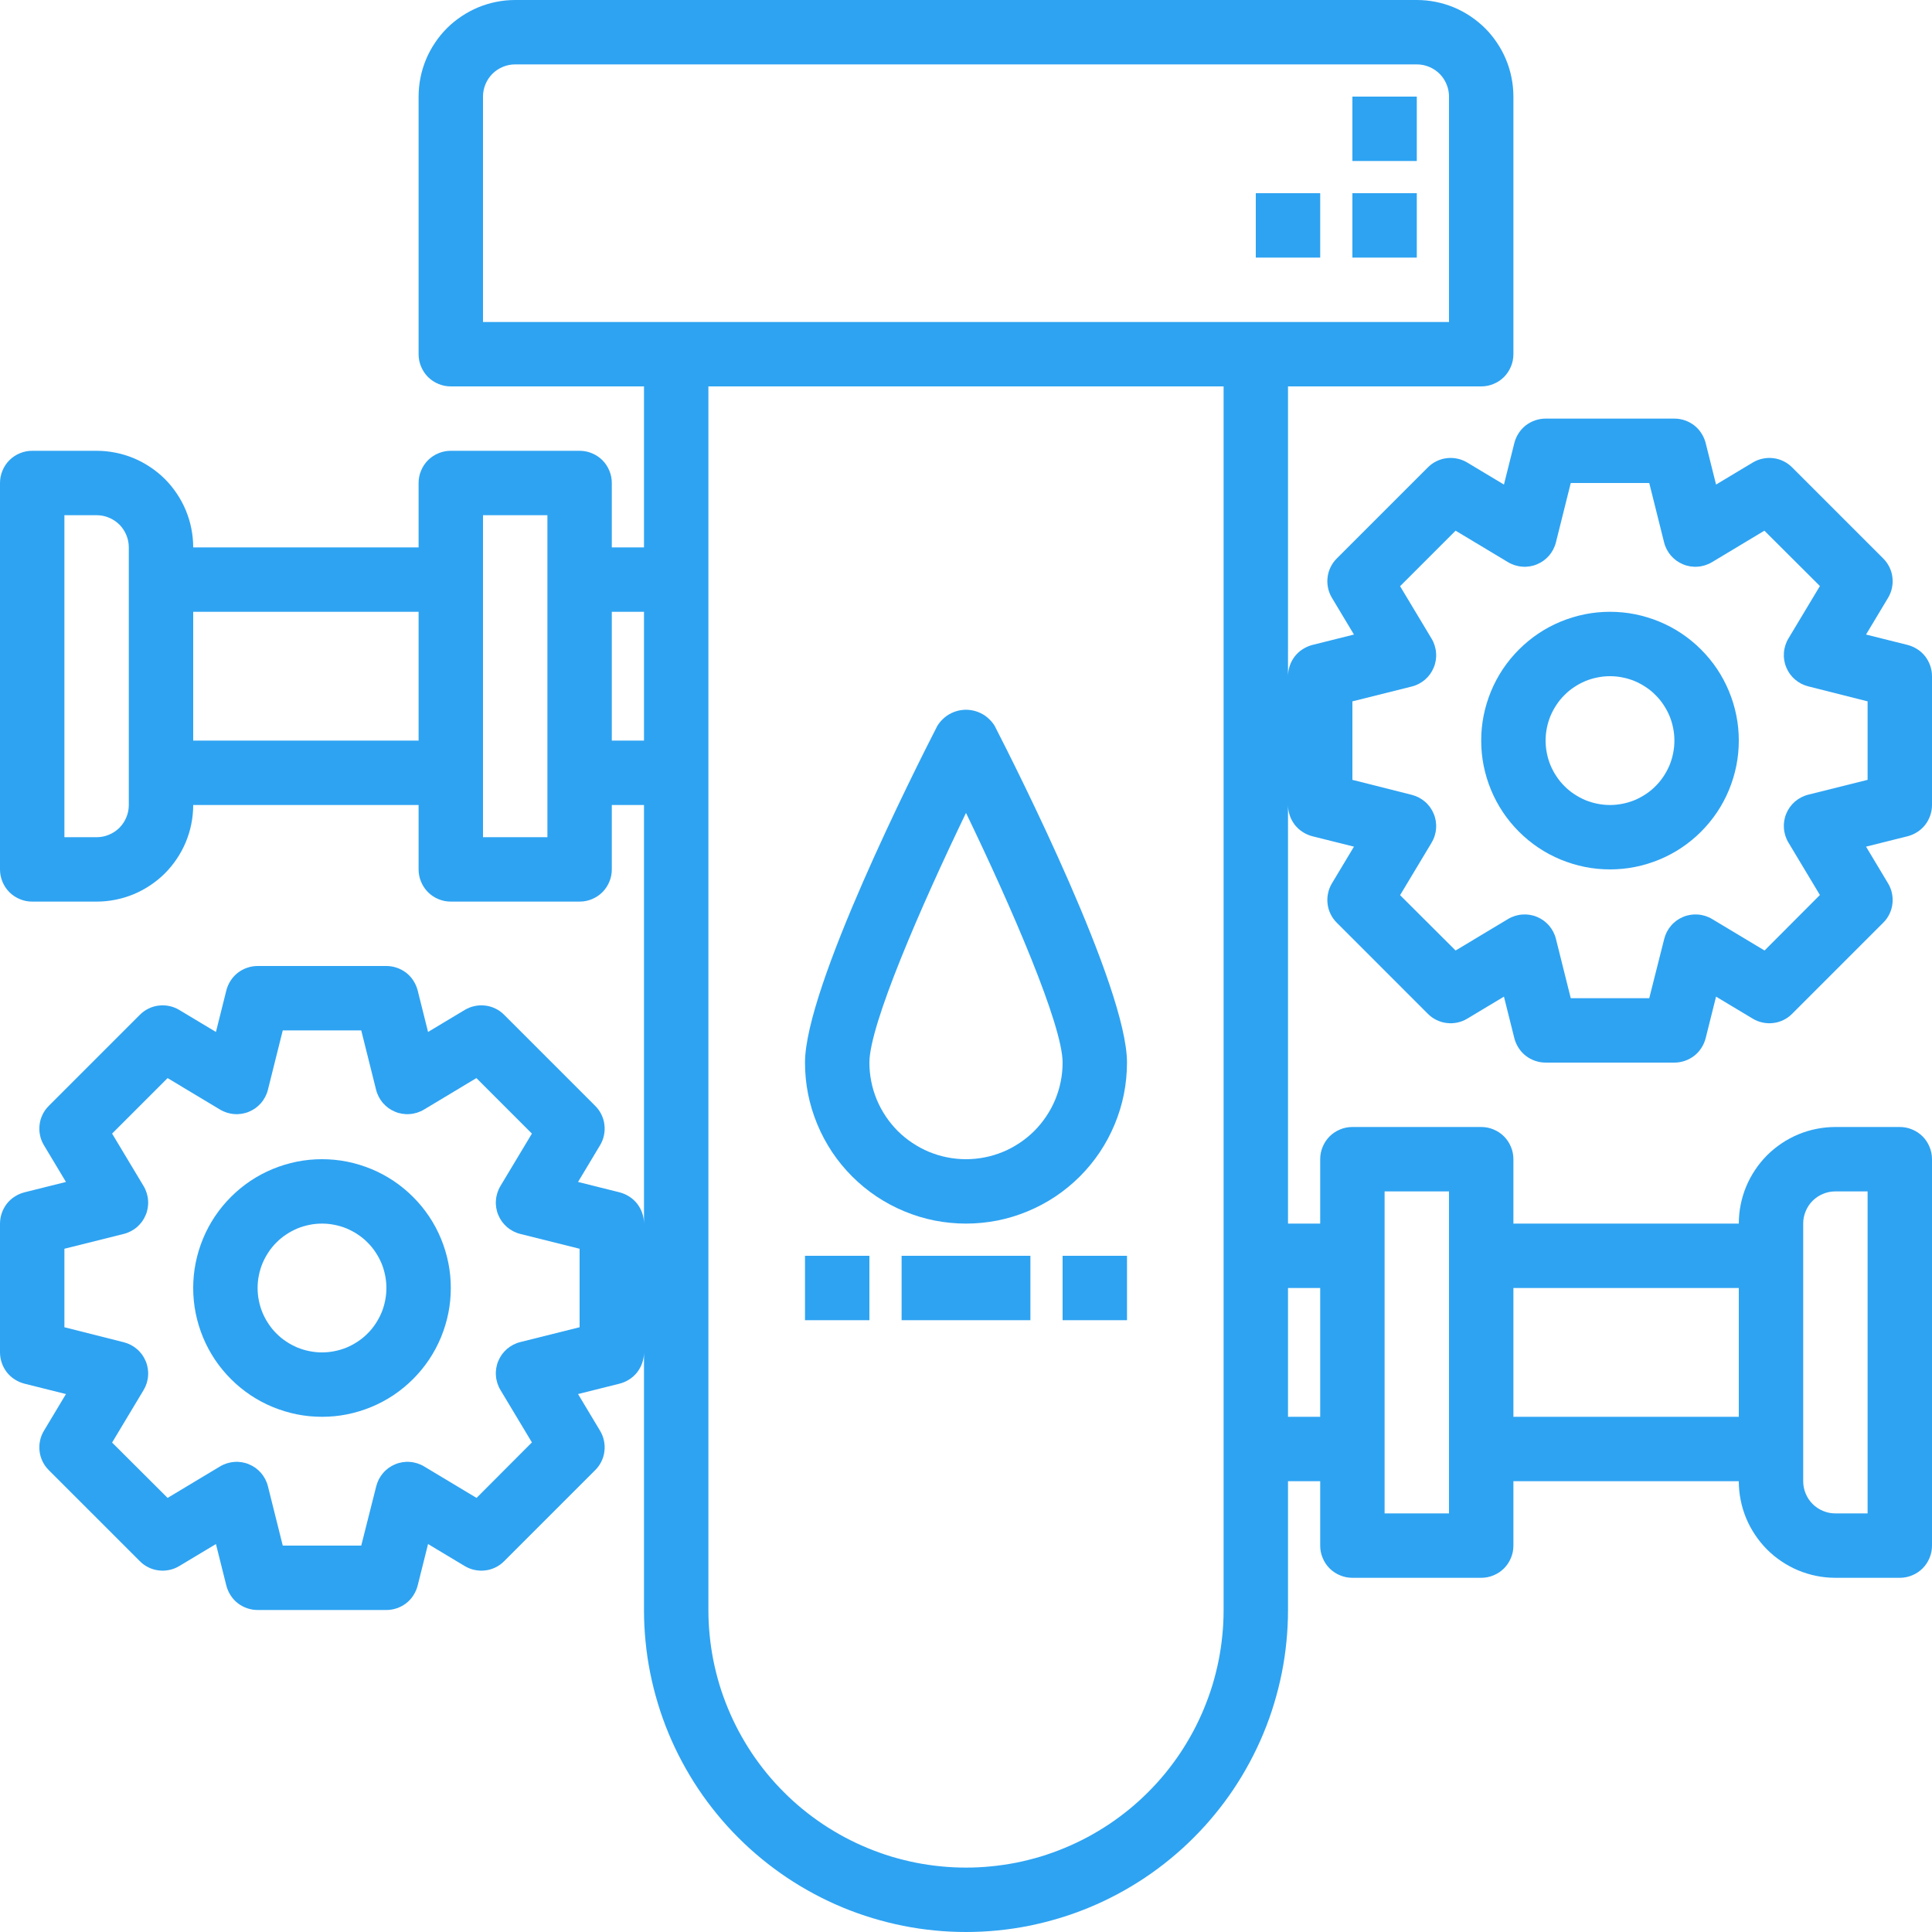
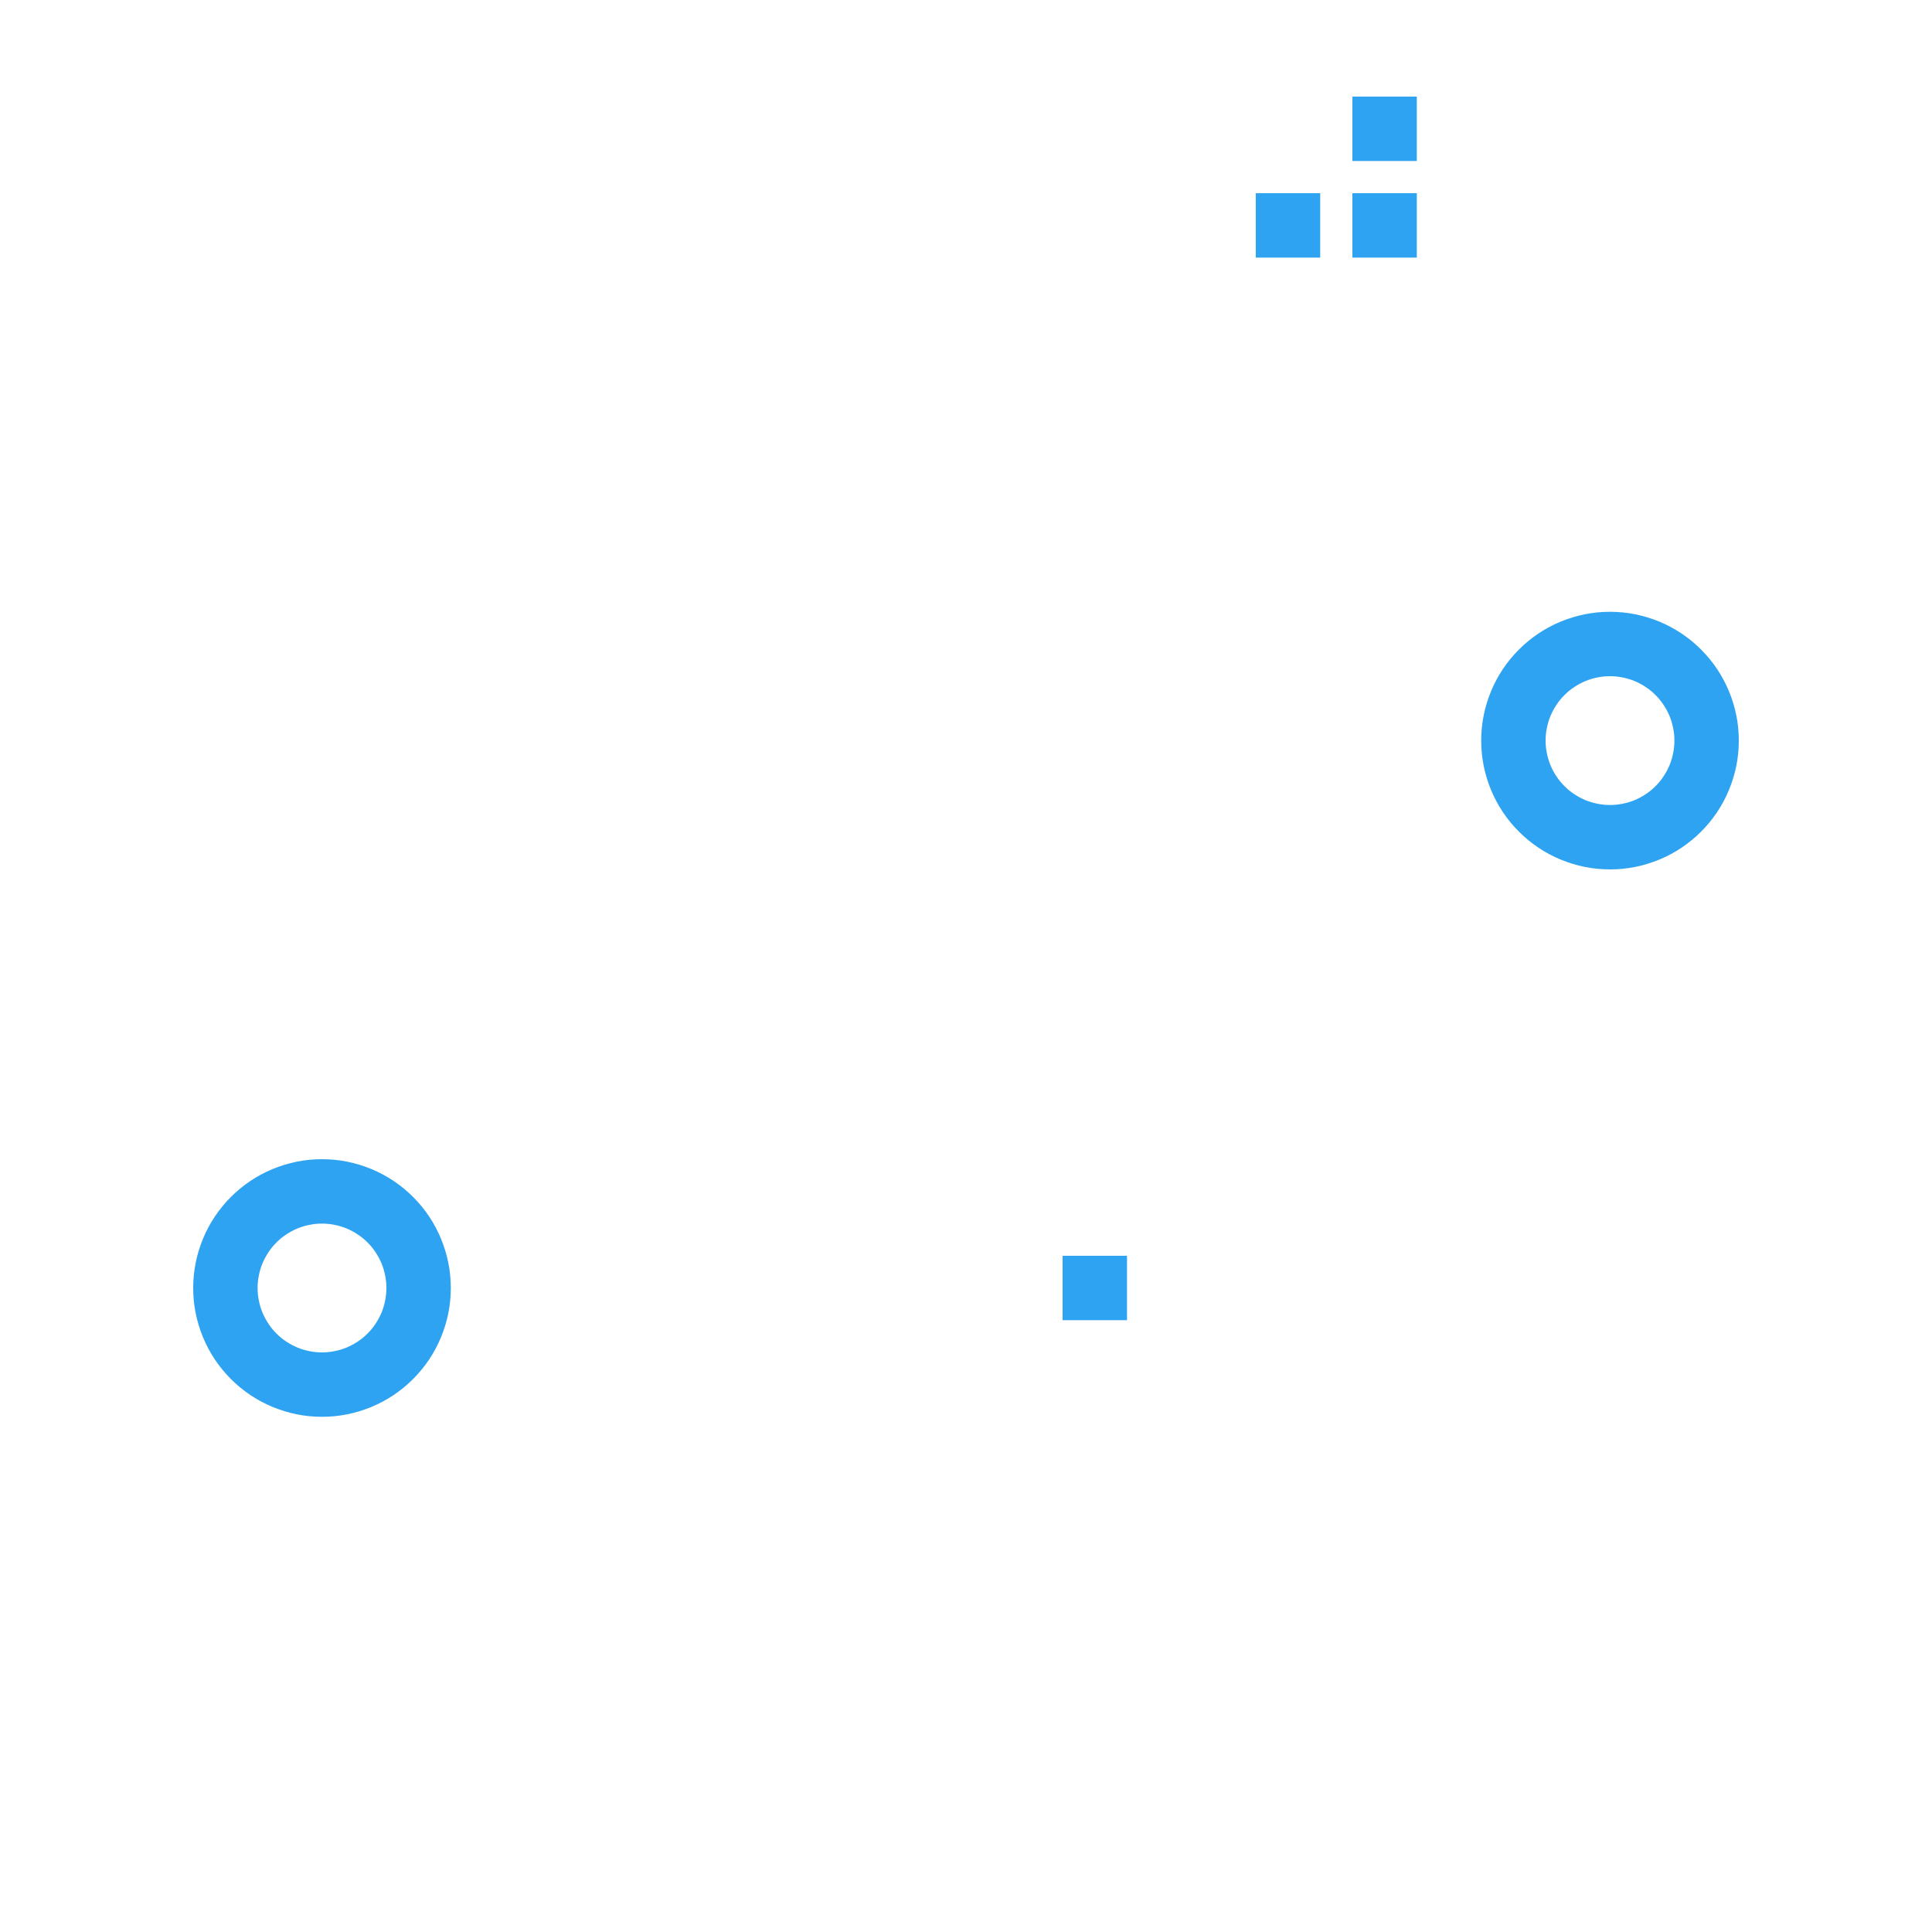
<svg xmlns="http://www.w3.org/2000/svg" width="200" zoomAndPan="magnify" viewBox="0 0 150 150" height="200" preserveAspectRatio="xMidYMid meet" version="1.0">
  <path fill="#2ea3f2" d="M 125 47.5 C 124.344 47.5 123.691 47.562 123.051 47.691 C 122.406 47.82 121.781 48.012 121.172 48.262 C 120.566 48.512 119.988 48.82 119.445 49.184 C 118.898 49.551 118.395 49.965 117.93 50.43 C 117.465 50.895 117.051 51.398 116.684 51.945 C 116.32 52.492 116.012 53.066 115.762 53.672 C 115.512 54.281 115.32 54.906 115.191 55.551 C 115.062 56.191 115 56.844 115 57.5 C 115 58.156 115.062 58.809 115.191 59.449 C 115.32 60.094 115.512 60.719 115.762 61.328 C 116.012 61.934 116.32 62.508 116.684 63.055 C 117.051 63.602 117.465 64.105 117.93 64.57 C 118.395 65.035 118.898 65.449 119.445 65.816 C 119.988 66.18 120.566 66.488 121.172 66.738 C 121.781 66.988 122.406 67.18 123.051 67.309 C 123.691 67.438 124.344 67.5 125 67.5 C 125.656 67.5 126.309 67.438 126.949 67.309 C 127.594 67.18 128.219 66.988 128.828 66.738 C 129.434 66.488 130.008 66.18 130.555 65.816 C 131.102 65.449 131.605 65.035 132.07 64.57 C 132.535 64.105 132.949 63.602 133.316 63.055 C 133.68 62.508 133.988 61.934 134.238 61.328 C 134.488 60.719 134.68 60.094 134.809 59.449 C 134.938 58.809 135 58.156 135 57.5 C 135 56.844 134.938 56.191 134.809 55.551 C 134.68 54.906 134.488 54.281 134.238 53.672 C 133.988 53.066 133.68 52.492 133.316 51.945 C 132.949 51.398 132.535 50.895 132.07 50.43 C 131.605 49.965 131.102 49.551 130.555 49.184 C 130.008 48.82 129.434 48.512 128.828 48.262 C 128.219 48.012 127.594 47.82 126.949 47.691 C 126.309 47.562 125.656 47.5 125 47.5 Z M 125 62.5 C 124.672 62.5 124.348 62.469 124.023 62.402 C 123.703 62.34 123.391 62.246 123.086 62.121 C 122.785 61.992 122.496 61.84 122.223 61.656 C 121.949 61.477 121.695 61.27 121.465 61.035 C 121.23 60.805 121.023 60.551 120.844 60.277 C 120.66 60.004 120.508 59.715 120.379 59.414 C 120.254 59.109 120.16 58.797 120.098 58.477 C 120.031 58.152 120 57.828 120 57.5 C 120 57.172 120.031 56.848 120.098 56.523 C 120.16 56.203 120.254 55.891 120.379 55.586 C 120.508 55.285 120.66 54.996 120.844 54.723 C 121.023 54.449 121.23 54.195 121.465 53.965 C 121.695 53.73 121.949 53.523 122.223 53.344 C 122.496 53.16 122.785 53.008 123.086 52.879 C 123.391 52.754 123.703 52.66 124.023 52.598 C 124.348 52.531 124.672 52.5 125 52.5 C 125.328 52.5 125.652 52.531 125.977 52.598 C 126.297 52.66 126.609 52.754 126.914 52.879 C 127.215 53.008 127.504 53.16 127.777 53.344 C 128.051 53.523 128.305 53.73 128.535 53.965 C 128.77 54.195 128.977 54.449 129.156 54.723 C 129.34 54.996 129.492 55.285 129.621 55.586 C 129.746 55.891 129.84 56.203 129.902 56.523 C 129.969 56.848 130 57.172 130 57.5 C 130 57.828 129.969 58.152 129.902 58.477 C 129.84 58.797 129.746 59.109 129.621 59.414 C 129.492 59.715 129.34 60.004 129.156 60.277 C 128.977 60.551 128.77 60.805 128.535 61.035 C 128.305 61.27 128.051 61.477 127.777 61.656 C 127.504 61.84 127.215 61.992 126.914 62.121 C 126.609 62.246 126.297 62.34 125.977 62.402 C 125.652 62.469 125.328 62.5 125 62.5 Z M 125 62.5 " fill-opacity="1" fill-rule="nonzero" />
-   <path fill="#2ea3f2" d="M 150 62.5 L 150 52.5 C 150 52.223 149.953 51.949 149.863 51.688 C 149.773 51.422 149.641 51.184 149.473 50.961 C 149.301 50.742 149.098 50.555 148.863 50.406 C 148.629 50.254 148.379 50.145 148.109 50.074 L 144.879 49.266 L 146.59 46.414 C 146.734 46.172 146.836 45.918 146.891 45.645 C 146.949 45.371 146.961 45.098 146.926 44.82 C 146.895 44.543 146.816 44.281 146.691 44.027 C 146.57 43.777 146.41 43.555 146.211 43.359 L 139.141 36.289 C 138.945 36.09 138.723 35.93 138.473 35.809 C 138.219 35.684 137.957 35.605 137.68 35.574 C 137.402 35.539 137.129 35.551 136.855 35.609 C 136.582 35.664 136.328 35.766 136.086 35.91 L 133.234 37.621 L 132.426 34.391 C 132.355 34.121 132.246 33.871 132.094 33.637 C 131.945 33.402 131.758 33.199 131.539 33.027 C 131.316 32.859 131.078 32.727 130.812 32.637 C 130.551 32.547 130.277 32.5 130 32.5 L 120 32.5 C 119.723 32.5 119.449 32.547 119.188 32.637 C 118.922 32.727 118.68 32.859 118.461 33.027 C 118.242 33.199 118.055 33.402 117.906 33.637 C 117.754 33.871 117.645 34.121 117.574 34.391 L 116.766 37.621 L 113.914 35.91 C 113.672 35.766 113.418 35.664 113.145 35.609 C 112.871 35.551 112.598 35.539 112.32 35.574 C 112.043 35.605 111.781 35.684 111.527 35.809 C 111.277 35.93 111.055 36.09 110.859 36.289 L 103.789 43.359 C 103.59 43.555 103.43 43.777 103.309 44.027 C 103.184 44.281 103.105 44.543 103.074 44.82 C 103.039 45.098 103.051 45.371 103.109 45.645 C 103.164 45.918 103.266 46.172 103.41 46.414 L 105.121 49.266 L 101.891 50.074 C 101.621 50.145 101.371 50.254 101.137 50.406 C 100.902 50.555 100.699 50.742 100.527 50.961 C 100.359 51.184 100.227 51.422 100.137 51.688 C 100.047 51.949 100 52.223 100 52.5 L 100 30 L 115 30 C 115.332 30 115.652 29.938 115.957 29.809 C 116.262 29.684 116.535 29.504 116.77 29.27 C 117.004 29.035 117.184 28.762 117.309 28.457 C 117.438 28.152 117.5 27.832 117.5 27.5 L 117.5 7.5 C 117.5 7.008 117.453 6.52 117.355 6.035 C 117.262 5.555 117.117 5.086 116.93 4.629 C 116.742 4.176 116.508 3.742 116.234 3.332 C 115.961 2.922 115.652 2.543 115.305 2.195 C 114.953 1.848 114.578 1.539 114.168 1.266 C 113.758 0.992 113.324 0.758 112.871 0.57 C 112.414 0.383 111.945 0.238 111.465 0.145 C 110.98 0.047 110.492 0 110 0 L 40 0 C 39.508 0 39.02 0.047 38.535 0.145 C 38.055 0.238 37.586 0.383 37.129 0.57 C 36.676 0.758 36.242 0.992 35.832 1.266 C 35.422 1.539 35.043 1.848 34.695 2.195 C 34.348 2.543 34.039 2.922 33.766 3.332 C 33.492 3.742 33.258 4.176 33.07 4.629 C 32.883 5.086 32.738 5.555 32.645 6.035 C 32.547 6.52 32.5 7.008 32.5 7.5 L 32.5 27.5 C 32.5 27.832 32.562 28.152 32.691 28.457 C 32.816 28.762 32.996 29.035 33.23 29.27 C 33.465 29.504 33.738 29.684 34.043 29.809 C 34.348 29.938 34.668 30 35 30 L 50 30 L 50 42.5 L 47.5 42.5 L 47.5 37.5 C 47.5 37.168 47.438 36.848 47.309 36.543 C 47.184 36.238 47.004 35.965 46.77 35.73 C 46.535 35.496 46.262 35.316 45.957 35.191 C 45.652 35.062 45.332 35 45 35 L 35 35 C 34.668 35 34.348 35.062 34.043 35.191 C 33.738 35.316 33.465 35.496 33.23 35.73 C 32.996 35.965 32.816 36.238 32.691 36.543 C 32.562 36.848 32.5 37.168 32.5 37.5 L 32.5 42.5 L 15 42.5 C 15 42.008 14.953 41.52 14.855 41.035 C 14.762 40.555 14.617 40.086 14.43 39.629 C 14.242 39.176 14.008 38.742 13.734 38.332 C 13.461 37.922 13.152 37.543 12.805 37.195 C 12.457 36.848 12.078 36.539 11.668 36.266 C 11.258 35.992 10.824 35.758 10.371 35.57 C 9.914 35.383 9.445 35.238 8.965 35.145 C 8.48 35.047 7.992 35 7.5 35 L 2.5 35 C 2.168 35 1.848 35.062 1.543 35.191 C 1.238 35.316 0.965 35.496 0.73 35.73 C 0.496 35.965 0.316 36.238 0.191 36.543 C 0.062 36.848 0 37.168 0 37.5 L 0 67.5 C 0 67.832 0.062 68.152 0.191 68.457 C 0.316 68.762 0.496 69.035 0.73 69.27 C 0.965 69.504 1.238 69.684 1.543 69.809 C 1.848 69.938 2.168 70 2.5 70 L 7.5 70 C 7.992 70 8.48 69.953 8.965 69.855 C 9.445 69.762 9.914 69.617 10.371 69.43 C 10.824 69.242 11.258 69.008 11.668 68.734 C 12.078 68.461 12.457 68.152 12.805 67.805 C 13.152 67.453 13.461 67.078 13.734 66.668 C 14.008 66.258 14.242 65.824 14.43 65.371 C 14.617 64.914 14.762 64.445 14.855 63.965 C 14.953 63.48 15 62.992 15 62.5 L 32.5 62.5 L 32.5 67.5 C 32.5 67.832 32.562 68.152 32.691 68.457 C 32.816 68.762 32.996 69.035 33.23 69.27 C 33.465 69.504 33.738 69.684 34.043 69.809 C 34.348 69.938 34.668 70 35 70 L 45 70 C 45.332 70 45.652 69.938 45.957 69.809 C 46.262 69.684 46.535 69.504 46.77 69.27 C 47.004 69.035 47.184 68.762 47.309 68.457 C 47.438 68.152 47.5 67.832 47.5 67.5 L 47.5 62.5 L 50 62.5 L 50 95 C 50 94.723 49.953 94.449 49.863 94.188 C 49.773 93.922 49.641 93.684 49.473 93.461 C 49.301 93.242 49.098 93.055 48.863 92.906 C 48.629 92.754 48.379 92.645 48.109 92.574 L 44.879 91.766 L 46.59 88.914 C 46.734 88.672 46.836 88.418 46.891 88.145 C 46.949 87.871 46.961 87.598 46.926 87.32 C 46.895 87.043 46.816 86.781 46.691 86.527 C 46.57 86.277 46.41 86.055 46.211 85.859 L 39.141 78.789 C 38.945 78.59 38.723 78.43 38.473 78.309 C 38.219 78.184 37.957 78.105 37.68 78.074 C 37.402 78.039 37.129 78.051 36.855 78.109 C 36.582 78.164 36.328 78.266 36.086 78.41 L 33.234 80.121 L 32.426 76.891 C 32.355 76.621 32.246 76.371 32.094 76.137 C 31.945 75.902 31.758 75.699 31.539 75.527 C 31.316 75.359 31.078 75.227 30.812 75.137 C 30.551 75.047 30.277 75 30 75 L 20 75 C 19.723 75 19.449 75.047 19.188 75.137 C 18.922 75.227 18.684 75.359 18.461 75.527 C 18.242 75.699 18.055 75.902 17.906 76.137 C 17.754 76.371 17.645 76.621 17.574 76.891 L 16.766 80.121 L 13.914 78.41 C 13.672 78.266 13.418 78.164 13.145 78.109 C 12.871 78.051 12.598 78.039 12.32 78.074 C 12.043 78.105 11.781 78.184 11.527 78.309 C 11.277 78.43 11.055 78.59 10.859 78.789 L 3.789 85.859 C 3.59 86.055 3.43 86.277 3.309 86.527 C 3.184 86.781 3.105 87.043 3.074 87.32 C 3.039 87.598 3.051 87.871 3.109 88.145 C 3.164 88.418 3.266 88.672 3.41 88.914 L 5.121 91.766 L 1.891 92.574 C 1.621 92.645 1.371 92.754 1.137 92.906 C 0.902 93.055 0.699 93.242 0.527 93.461 C 0.359 93.684 0.227 93.922 0.137 94.188 C 0.047 94.449 0 94.723 0 95 L 0 105 C 0 105.277 0.047 105.551 0.137 105.812 C 0.227 106.078 0.359 106.316 0.527 106.539 C 0.699 106.758 0.902 106.945 1.137 107.094 C 1.371 107.246 1.621 107.355 1.891 107.426 L 5.121 108.234 L 3.41 111.086 C 3.266 111.328 3.164 111.582 3.109 111.855 C 3.051 112.129 3.039 112.402 3.074 112.68 C 3.105 112.957 3.184 113.219 3.309 113.473 C 3.43 113.723 3.59 113.945 3.789 114.141 L 10.859 121.211 C 11.055 121.41 11.277 121.57 11.527 121.691 C 11.781 121.816 12.043 121.895 12.32 121.926 C 12.598 121.961 12.871 121.949 13.145 121.891 C 13.418 121.836 13.672 121.734 13.914 121.59 L 16.766 119.879 L 17.574 123.109 C 17.645 123.379 17.754 123.629 17.906 123.863 C 18.055 124.098 18.242 124.301 18.461 124.473 C 18.684 124.641 18.922 124.773 19.188 124.863 C 19.449 124.953 19.723 125 20 125 L 30 125 C 30.277 125 30.551 124.953 30.812 124.863 C 31.078 124.773 31.316 124.641 31.539 124.473 C 31.758 124.301 31.945 124.098 32.094 123.863 C 32.246 123.629 32.355 123.379 32.426 123.109 L 33.234 119.879 L 36.086 121.59 C 36.328 121.734 36.582 121.836 36.855 121.891 C 37.129 121.949 37.402 121.961 37.68 121.926 C 37.957 121.895 38.219 121.816 38.473 121.691 C 38.723 121.57 38.945 121.41 39.141 121.211 L 46.211 114.141 C 46.41 113.945 46.57 113.723 46.691 113.473 C 46.816 113.219 46.895 112.957 46.926 112.68 C 46.961 112.402 46.949 112.129 46.891 111.855 C 46.836 111.582 46.734 111.328 46.59 111.086 L 44.879 108.234 L 48.109 107.426 C 48.379 107.355 48.629 107.246 48.863 107.094 C 49.098 106.945 49.301 106.758 49.473 106.539 C 49.641 106.316 49.773 106.078 49.863 105.812 C 49.953 105.551 50 105.277 50 105 L 50 125 C 50 125.82 50.039 126.637 50.121 127.449 C 50.199 128.266 50.32 129.074 50.48 129.879 C 50.641 130.68 50.84 131.473 51.078 132.258 C 51.312 133.039 51.59 133.812 51.902 134.566 C 52.215 135.324 52.566 136.062 52.953 136.785 C 53.34 137.508 53.758 138.207 54.215 138.891 C 54.668 139.57 55.156 140.227 55.676 140.859 C 56.195 141.492 56.742 142.098 57.324 142.676 C 57.902 143.258 58.508 143.805 59.141 144.324 C 59.773 144.844 60.43 145.332 61.109 145.785 C 61.793 146.242 62.492 146.66 63.215 147.047 C 63.938 147.434 64.676 147.785 65.434 148.098 C 66.188 148.41 66.961 148.688 67.742 148.922 C 68.527 149.16 69.32 149.359 70.121 149.52 C 70.926 149.68 71.734 149.801 72.551 149.879 C 73.363 149.961 74.18 150 75 150 C 75.82 150 76.637 149.961 77.449 149.879 C 78.266 149.801 79.074 149.68 79.879 149.52 C 80.68 149.359 81.473 149.16 82.258 148.922 C 83.039 148.688 83.812 148.41 84.566 148.098 C 85.324 147.785 86.062 147.434 86.785 147.047 C 87.508 146.66 88.207 146.242 88.891 145.785 C 89.57 145.332 90.227 144.844 90.859 144.324 C 91.492 143.805 92.098 143.258 92.676 142.676 C 93.258 142.098 93.805 141.492 94.324 140.859 C 94.844 140.227 95.332 139.57 95.785 138.891 C 96.242 138.207 96.66 137.508 97.047 136.785 C 97.434 136.062 97.785 135.324 98.098 134.566 C 98.41 133.812 98.688 133.039 98.922 132.258 C 99.16 131.473 99.359 130.68 99.52 129.879 C 99.68 129.074 99.801 128.266 99.879 127.449 C 99.961 126.637 100 125.82 100 125 L 100 115 L 102.5 115 L 102.5 120 C 102.5 120.332 102.562 120.652 102.691 120.957 C 102.816 121.262 102.996 121.535 103.23 121.77 C 103.465 122.004 103.738 122.184 104.043 122.309 C 104.348 122.438 104.668 122.5 105 122.5 L 115 122.5 C 115.332 122.5 115.652 122.438 115.957 122.309 C 116.262 122.184 116.535 122.004 116.77 121.77 C 117.004 121.535 117.184 121.262 117.309 120.957 C 117.438 120.652 117.5 120.332 117.5 120 L 117.5 115 L 135 115 C 135 115.492 135.047 115.98 135.145 116.465 C 135.238 116.945 135.383 117.414 135.57 117.871 C 135.758 118.324 135.992 118.758 136.266 119.168 C 136.539 119.578 136.848 119.953 137.195 120.305 C 137.543 120.652 137.922 120.961 138.332 121.234 C 138.742 121.508 139.176 121.742 139.629 121.93 C 140.086 122.117 140.555 122.262 141.035 122.355 C 141.52 122.453 142.008 122.5 142.5 122.5 L 147.5 122.5 C 147.832 122.5 148.148 122.438 148.457 122.309 C 148.762 122.184 149.035 122.004 149.27 121.77 C 149.504 121.535 149.684 121.262 149.809 120.957 C 149.938 120.652 150 120.332 150 120 L 150 90 C 150 89.668 149.938 89.348 149.809 89.043 C 149.684 88.738 149.504 88.465 149.27 88.23 C 149.035 87.996 148.762 87.816 148.457 87.691 C 148.148 87.562 147.832 87.5 147.5 87.5 L 142.5 87.5 C 142.008 87.5 141.52 87.547 141.035 87.645 C 140.555 87.738 140.086 87.883 139.629 88.07 C 139.176 88.258 138.742 88.492 138.332 88.766 C 137.922 89.039 137.543 89.348 137.195 89.695 C 136.848 90.043 136.539 90.422 136.266 90.832 C 135.992 91.242 135.758 91.676 135.57 92.129 C 135.383 92.586 135.238 93.055 135.145 93.535 C 135.047 94.02 135 94.508 135 95 L 117.5 95 L 117.5 90 C 117.5 89.668 117.438 89.348 117.309 89.043 C 117.184 88.738 117.004 88.465 116.77 88.23 C 116.535 87.996 116.262 87.816 115.957 87.691 C 115.652 87.562 115.332 87.5 115 87.5 L 105 87.5 C 104.668 87.5 104.348 87.562 104.043 87.691 C 103.738 87.816 103.465 87.996 103.23 88.23 C 102.996 88.465 102.816 88.738 102.691 89.043 C 102.562 89.348 102.5 89.668 102.5 90 L 102.5 95 L 100 95 L 100 62.5 C 100 62.777 100.047 63.051 100.137 63.312 C 100.227 63.578 100.359 63.816 100.527 64.039 C 100.699 64.258 100.902 64.445 101.137 64.594 C 101.371 64.746 101.621 64.855 101.891 64.926 L 105.121 65.734 L 103.41 68.586 C 103.266 68.828 103.164 69.082 103.109 69.355 C 103.051 69.629 103.039 69.902 103.074 70.18 C 103.105 70.457 103.184 70.719 103.309 70.973 C 103.43 71.223 103.59 71.445 103.789 71.641 L 110.859 78.711 C 111.055 78.91 111.277 79.07 111.527 79.191 C 111.781 79.316 112.043 79.395 112.32 79.426 C 112.598 79.461 112.871 79.449 113.145 79.391 C 113.418 79.336 113.672 79.234 113.914 79.09 L 116.766 77.379 L 117.574 80.609 C 117.645 80.879 117.754 81.129 117.906 81.363 C 118.055 81.598 118.242 81.801 118.461 81.973 C 118.68 82.141 118.922 82.273 119.188 82.363 C 119.449 82.453 119.723 82.5 120 82.5 L 130 82.5 C 130.277 82.5 130.551 82.453 130.812 82.363 C 131.078 82.273 131.316 82.141 131.539 81.973 C 131.758 81.801 131.945 81.598 132.094 81.363 C 132.246 81.129 132.355 80.879 132.426 80.609 L 133.234 77.379 L 136.086 79.09 C 136.328 79.234 136.582 79.336 136.855 79.391 C 137.129 79.449 137.402 79.461 137.68 79.426 C 137.957 79.395 138.219 79.316 138.473 79.191 C 138.723 79.07 138.945 78.91 139.141 78.711 L 146.211 71.641 C 146.41 71.445 146.57 71.223 146.691 70.973 C 146.816 70.719 146.895 70.457 146.926 70.18 C 146.961 69.902 146.949 69.629 146.891 69.355 C 146.836 69.082 146.734 68.828 146.59 68.586 L 144.879 65.734 L 148.109 64.926 C 148.379 64.855 148.629 64.746 148.863 64.594 C 149.098 64.445 149.301 64.258 149.473 64.039 C 149.641 63.816 149.773 63.578 149.863 63.312 C 149.953 63.051 150 62.777 150 62.5 Z M 10 62.5 C 10 62.832 9.938 63.152 9.809 63.457 C 9.684 63.762 9.504 64.035 9.27 64.27 C 9.035 64.504 8.762 64.684 8.457 64.809 C 8.152 64.938 7.832 65 7.5 65 L 5 65 L 5 40 L 7.5 40 C 7.832 40 8.152 40.062 8.457 40.191 C 8.762 40.316 9.035 40.496 9.27 40.73 C 9.504 40.965 9.684 41.238 9.809 41.543 C 9.938 41.848 10 42.168 10 42.5 Z M 15 57.5 L 15 47.5 L 32.5 47.5 L 32.5 57.5 Z M 42.5 65 L 37.5 65 L 37.5 40 L 42.5 40 Z M 45 103.047 L 40.391 104.199 C 40.199 104.246 40.02 104.316 39.844 104.406 C 39.672 104.496 39.512 104.605 39.363 104.73 C 39.215 104.859 39.086 105.004 38.969 105.16 C 38.855 105.32 38.762 105.488 38.688 105.668 C 38.609 105.848 38.559 106.035 38.527 106.23 C 38.496 106.422 38.488 106.617 38.504 106.809 C 38.516 107.004 38.555 107.195 38.613 107.383 C 38.672 107.566 38.75 107.746 38.852 107.914 L 41.297 111.988 L 37 116.297 L 32.926 113.852 C 32.758 113.75 32.582 113.672 32.395 113.613 C 32.207 113.555 32.02 113.516 31.824 113.504 C 31.629 113.488 31.434 113.496 31.242 113.527 C 31.047 113.559 30.863 113.609 30.68 113.688 C 30.5 113.762 30.332 113.855 30.172 113.969 C 30.016 114.086 29.871 114.215 29.746 114.363 C 29.617 114.512 29.508 114.672 29.418 114.844 C 29.328 115.02 29.262 115.199 29.211 115.391 L 28.047 120 L 21.953 120 L 20.801 115.391 C 20.754 115.199 20.684 115.02 20.594 114.844 C 20.504 114.672 20.395 114.512 20.27 114.363 C 20.141 114.215 19.996 114.086 19.84 113.969 C 19.68 113.855 19.512 113.762 19.332 113.688 C 19.152 113.609 18.965 113.559 18.77 113.527 C 18.578 113.496 18.383 113.488 18.191 113.504 C 17.996 113.516 17.805 113.555 17.617 113.613 C 17.434 113.672 17.254 113.75 17.086 113.852 L 13.012 116.297 L 8.703 112 L 11.148 107.926 C 11.25 107.758 11.328 107.582 11.387 107.395 C 11.445 107.207 11.484 107.02 11.496 106.824 C 11.512 106.629 11.504 106.434 11.473 106.242 C 11.441 106.047 11.391 105.863 11.312 105.68 C 11.238 105.5 11.145 105.332 11.031 105.172 C 10.914 105.016 10.785 104.871 10.637 104.746 C 10.488 104.617 10.328 104.508 10.156 104.418 C 9.98 104.328 9.801 104.262 9.609 104.211 L 5 103.047 L 5 96.953 L 9.609 95.801 C 9.801 95.754 9.98 95.684 10.156 95.594 C 10.328 95.504 10.488 95.395 10.637 95.27 C 10.785 95.141 10.914 94.996 11.031 94.84 C 11.145 94.68 11.238 94.512 11.312 94.332 C 11.391 94.152 11.441 93.965 11.473 93.77 C 11.504 93.578 11.512 93.383 11.496 93.191 C 11.484 92.996 11.445 92.805 11.387 92.617 C 11.328 92.434 11.25 92.254 11.148 92.086 L 8.703 88.012 L 13.012 83.703 L 17.086 86.148 C 17.254 86.25 17.434 86.328 17.617 86.387 C 17.805 86.445 17.996 86.484 18.191 86.496 C 18.383 86.512 18.578 86.504 18.77 86.473 C 18.965 86.441 19.152 86.391 19.332 86.312 C 19.512 86.238 19.68 86.145 19.84 86.031 C 19.996 85.914 20.141 85.785 20.27 85.637 C 20.395 85.488 20.504 85.328 20.594 85.156 C 20.684 84.98 20.754 84.801 20.801 84.609 L 21.953 80 L 28.047 80 L 29.199 84.609 C 29.246 84.801 29.316 84.98 29.406 85.156 C 29.496 85.328 29.605 85.488 29.73 85.637 C 29.859 85.785 30.004 85.914 30.16 86.031 C 30.32 86.145 30.488 86.238 30.668 86.312 C 30.848 86.391 31.035 86.441 31.23 86.473 C 31.422 86.504 31.617 86.512 31.809 86.496 C 32.004 86.484 32.195 86.445 32.383 86.387 C 32.566 86.328 32.746 86.25 32.914 86.148 L 36.988 83.703 L 41.297 88.012 L 38.852 92.086 C 38.75 92.254 38.672 92.434 38.613 92.617 C 38.555 92.805 38.516 92.996 38.504 93.191 C 38.488 93.383 38.496 93.578 38.527 93.77 C 38.559 93.965 38.609 94.152 38.688 94.332 C 38.762 94.512 38.855 94.68 38.969 94.84 C 39.086 94.996 39.215 95.141 39.363 95.27 C 39.512 95.395 39.672 95.504 39.844 95.594 C 40.02 95.684 40.199 95.754 40.391 95.801 L 45 96.953 Z M 140 95 C 140 94.668 140.062 94.348 140.191 94.043 C 140.316 93.738 140.496 93.465 140.73 93.23 C 140.965 92.996 141.238 92.816 141.543 92.691 C 141.848 92.562 142.168 92.5 142.5 92.5 L 145 92.5 L 145 117.5 L 142.5 117.5 C 142.168 117.5 141.848 117.438 141.543 117.309 C 141.238 117.184 140.965 117.004 140.73 116.77 C 140.496 116.535 140.316 116.262 140.191 115.957 C 140.062 115.652 140 115.332 140 115 Z M 135 100 L 135 110 L 117.5 110 L 117.5 100 Z M 107.5 92.5 L 112.5 92.5 L 112.5 117.5 L 107.5 117.5 Z M 37.5 7.5 C 37.5 7.168 37.562 6.848 37.691 6.543 C 37.816 6.238 37.996 5.965 38.23 5.73 C 38.465 5.496 38.738 5.316 39.043 5.191 C 39.348 5.062 39.668 5 40 5 L 110 5 C 110.332 5 110.652 5.062 110.957 5.191 C 111.262 5.316 111.535 5.496 111.77 5.73 C 112.004 5.965 112.184 6.238 112.309 6.543 C 112.438 6.848 112.5 7.168 112.5 7.5 L 112.5 25 L 37.5 25 Z M 47.5 57.5 L 47.5 47.5 L 50 47.5 L 50 57.5 Z M 95 125 C 95 125.656 94.969 126.309 94.902 126.961 C 94.84 127.613 94.742 128.258 94.617 128.902 C 94.488 129.543 94.328 130.18 94.141 130.805 C 93.949 131.434 93.727 132.047 93.477 132.652 C 93.227 133.258 92.945 133.852 92.637 134.43 C 92.328 135.004 91.992 135.566 91.629 136.113 C 91.266 136.656 90.875 137.18 90.461 137.688 C 90.043 138.195 89.605 138.68 89.141 139.141 C 88.68 139.605 88.195 140.043 87.688 140.461 C 87.18 140.875 86.656 141.266 86.113 141.629 C 85.566 141.992 85.004 142.328 84.43 142.637 C 83.852 142.945 83.258 143.227 82.652 143.477 C 82.047 143.727 81.434 143.949 80.805 144.141 C 80.18 144.328 79.543 144.488 78.902 144.617 C 78.258 144.742 77.613 144.84 76.961 144.902 C 76.309 144.969 75.656 145 75 145 C 74.344 145 73.691 144.969 73.039 144.902 C 72.387 144.84 71.742 144.742 71.098 144.617 C 70.457 144.488 69.82 144.328 69.195 144.141 C 68.566 143.949 67.953 143.727 67.348 143.477 C 66.742 143.227 66.148 142.945 65.57 142.637 C 64.996 142.328 64.434 141.992 63.887 141.629 C 63.344 141.266 62.82 140.875 62.312 140.461 C 61.805 140.043 61.32 139.605 60.859 139.141 C 60.395 138.68 59.957 138.195 59.539 137.688 C 59.125 137.18 58.734 136.656 58.371 136.113 C 58.008 135.566 57.672 135.004 57.363 134.43 C 57.055 133.852 56.773 133.258 56.523 132.652 C 56.273 132.047 56.051 131.434 55.859 130.805 C 55.672 130.18 55.512 129.543 55.383 128.902 C 55.258 128.258 55.16 127.613 55.098 126.961 C 55.031 126.309 55 125.656 55 125 L 55 30 L 95 30 Z M 102.5 100 L 102.5 110 L 100 110 L 100 100 Z M 145 60.547 L 140.391 61.699 C 140.199 61.746 140.02 61.816 139.844 61.906 C 139.672 61.996 139.512 62.105 139.363 62.23 C 139.215 62.359 139.086 62.504 138.969 62.66 C 138.855 62.82 138.762 62.988 138.688 63.168 C 138.609 63.348 138.559 63.535 138.527 63.73 C 138.496 63.922 138.488 64.117 138.504 64.309 C 138.516 64.504 138.555 64.695 138.613 64.883 C 138.672 65.066 138.75 65.246 138.852 65.414 L 141.297 69.488 L 137 73.797 L 132.926 71.352 C 132.758 71.25 132.582 71.172 132.395 71.113 C 132.207 71.055 132.02 71.016 131.824 71.004 C 131.629 70.988 131.434 70.996 131.242 71.027 C 131.047 71.059 130.863 71.109 130.68 71.188 C 130.5 71.262 130.332 71.355 130.172 71.469 C 130.016 71.586 129.871 71.715 129.746 71.863 C 129.617 72.012 129.508 72.172 129.418 72.344 C 129.328 72.52 129.262 72.699 129.211 72.891 L 128.047 77.5 L 121.953 77.5 L 120.801 72.891 C 120.754 72.699 120.684 72.52 120.594 72.344 C 120.504 72.172 120.395 72.012 120.27 71.863 C 120.141 71.715 119.996 71.586 119.84 71.469 C 119.68 71.355 119.512 71.262 119.332 71.188 C 119.152 71.109 118.965 71.059 118.77 71.027 C 118.578 70.996 118.383 70.988 118.191 71.004 C 117.996 71.016 117.805 71.055 117.617 71.113 C 117.434 71.172 117.254 71.25 117.086 71.352 L 113.012 73.797 L 108.703 69.5 L 111.148 65.426 C 111.246 65.258 111.328 65.082 111.387 64.895 C 111.445 64.707 111.484 64.52 111.496 64.324 C 111.512 64.129 111.504 63.934 111.473 63.742 C 111.441 63.547 111.391 63.363 111.312 63.18 C 111.238 63 111.145 62.832 111.031 62.672 C 110.914 62.516 110.785 62.371 110.637 62.246 C 110.488 62.117 110.328 62.008 110.156 61.918 C 109.98 61.828 109.801 61.762 109.609 61.711 L 105 60.547 L 105 54.453 L 109.609 53.301 C 109.801 53.254 109.98 53.184 110.156 53.094 C 110.328 53.004 110.488 52.895 110.637 52.77 C 110.785 52.641 110.914 52.496 111.031 52.34 C 111.145 52.18 111.238 52.012 111.312 51.832 C 111.391 51.652 111.441 51.465 111.473 51.27 C 111.504 51.078 111.512 50.883 111.496 50.691 C 111.484 50.496 111.445 50.305 111.387 50.117 C 111.328 49.934 111.25 49.754 111.148 49.586 L 108.703 45.512 L 113.012 41.203 L 117.086 43.648 C 117.254 43.75 117.434 43.828 117.617 43.887 C 117.805 43.945 117.996 43.984 118.191 43.996 C 118.383 44.012 118.578 44.004 118.77 43.973 C 118.965 43.941 119.152 43.891 119.332 43.812 C 119.512 43.738 119.68 43.645 119.84 43.531 C 119.996 43.414 120.141 43.285 120.27 43.137 C 120.395 42.988 120.504 42.828 120.594 42.656 C 120.684 42.48 120.754 42.301 120.801 42.109 L 121.953 37.5 L 128.047 37.5 L 129.199 42.109 C 129.246 42.301 129.316 42.48 129.406 42.656 C 129.496 42.828 129.605 42.988 129.73 43.137 C 129.859 43.285 130.004 43.414 130.16 43.531 C 130.32 43.645 130.488 43.738 130.668 43.812 C 130.848 43.891 131.035 43.941 131.23 43.973 C 131.422 44.004 131.617 44.012 131.809 43.996 C 132.004 43.984 132.195 43.945 132.383 43.887 C 132.566 43.828 132.746 43.75 132.914 43.648 L 136.988 41.203 L 141.297 45.5 L 138.852 49.574 C 138.75 49.742 138.672 49.918 138.613 50.105 C 138.555 50.293 138.516 50.48 138.504 50.676 C 138.488 50.871 138.496 51.066 138.527 51.258 C 138.559 51.453 138.609 51.637 138.688 51.82 C 138.762 52 138.855 52.168 138.969 52.328 C 139.086 52.484 139.215 52.629 139.363 52.754 C 139.512 52.883 139.672 52.992 139.844 53.082 C 140.02 53.172 140.199 53.238 140.391 53.289 L 145 54.453 Z M 145 60.547 " fill-opacity="1" fill-rule="nonzero" />
  <path fill="#2ea3f2" d="M 25 90 C 24.344 90 23.691 90.062 23.051 90.191 C 22.406 90.32 21.781 90.512 21.172 90.762 C 20.566 91.012 19.992 91.32 19.445 91.684 C 18.898 92.051 18.395 92.465 17.93 92.93 C 17.465 93.395 17.051 93.898 16.684 94.445 C 16.32 94.988 16.012 95.566 15.762 96.172 C 15.512 96.781 15.32 97.406 15.191 98.051 C 15.062 98.691 15 99.344 15 100 C 15 100.656 15.062 101.309 15.191 101.949 C 15.32 102.594 15.512 103.219 15.762 103.828 C 16.012 104.434 16.32 105.008 16.684 105.555 C 17.051 106.102 17.465 106.605 17.93 107.07 C 18.395 107.535 18.898 107.949 19.445 108.316 C 19.992 108.68 20.566 108.988 21.172 109.238 C 21.781 109.488 22.406 109.68 23.051 109.809 C 23.691 109.938 24.344 110 25 110 C 25.656 110 26.309 109.938 26.949 109.809 C 27.594 109.68 28.219 109.488 28.828 109.238 C 29.434 108.988 30.008 108.68 30.555 108.316 C 31.102 107.949 31.605 107.535 32.07 107.07 C 32.535 106.605 32.949 106.102 33.316 105.555 C 33.68 105.008 33.988 104.434 34.238 103.828 C 34.488 103.219 34.68 102.594 34.809 101.949 C 34.938 101.309 35 100.656 35 100 C 35 99.344 34.938 98.691 34.809 98.051 C 34.68 97.406 34.488 96.781 34.238 96.172 C 33.988 95.566 33.68 94.988 33.316 94.445 C 32.949 93.898 32.535 93.395 32.07 92.93 C 31.605 92.465 31.102 92.051 30.555 91.684 C 30.008 91.32 29.434 91.012 28.828 90.762 C 28.219 90.512 27.594 90.32 26.949 90.191 C 26.309 90.062 25.656 90 25 90 Z M 25 105 C 24.672 105 24.348 104.969 24.023 104.902 C 23.703 104.84 23.391 104.746 23.086 104.621 C 22.785 104.492 22.496 104.34 22.223 104.156 C 21.949 103.977 21.695 103.77 21.465 103.535 C 21.23 103.305 21.023 103.051 20.844 102.777 C 20.66 102.504 20.508 102.215 20.379 101.914 C 20.254 101.609 20.16 101.297 20.098 100.977 C 20.031 100.652 20 100.328 20 100 C 20 99.672 20.031 99.348 20.098 99.023 C 20.16 98.703 20.254 98.391 20.379 98.086 C 20.508 97.785 20.66 97.496 20.844 97.223 C 21.023 96.949 21.23 96.695 21.465 96.465 C 21.695 96.23 21.949 96.023 22.223 95.844 C 22.496 95.66 22.785 95.508 23.086 95.379 C 23.391 95.254 23.703 95.16 24.023 95.098 C 24.348 95.031 24.672 95 25 95 C 25.328 95 25.652 95.031 25.977 95.098 C 26.297 95.16 26.609 95.254 26.914 95.379 C 27.215 95.508 27.504 95.66 27.777 95.844 C 28.051 96.023 28.305 96.23 28.535 96.465 C 28.77 96.695 28.977 96.949 29.156 97.223 C 29.34 97.496 29.492 97.785 29.621 98.086 C 29.746 98.391 29.84 98.703 29.902 99.023 C 29.969 99.348 30 99.672 30 100 C 30 100.328 29.969 100.652 29.902 100.977 C 29.84 101.297 29.746 101.609 29.621 101.914 C 29.492 102.215 29.34 102.504 29.156 102.777 C 28.977 103.051 28.77 103.305 28.535 103.535 C 28.305 103.77 28.051 103.977 27.777 104.156 C 27.504 104.34 27.215 104.492 26.914 104.621 C 26.609 104.746 26.297 104.84 25.977 104.902 C 25.652 104.969 25.328 105 25 105 Z M 25 105 " fill-opacity="1" fill-rule="nonzero" />
-   <path fill="#2ea3f2" d="M 72.773 56.359 C 71.059 59.699 62.5 76.668 62.5 82.5 C 62.5 83.32 62.578 84.133 62.738 84.938 C 62.898 85.742 63.137 86.523 63.453 87.285 C 63.766 88.043 64.152 88.762 64.605 89.445 C 65.062 90.129 65.582 90.758 66.16 91.34 C 66.742 91.918 67.371 92.438 68.055 92.895 C 68.738 93.348 69.457 93.734 70.215 94.047 C 70.977 94.363 71.758 94.602 72.562 94.762 C 73.367 94.918 74.18 95 75 95 C 75.82 95 76.633 94.918 77.438 94.762 C 78.242 94.602 79.023 94.363 79.785 94.047 C 80.543 93.734 81.262 93.348 81.945 92.895 C 82.629 92.438 83.258 91.918 83.84 91.34 C 84.418 90.758 84.938 90.129 85.395 89.445 C 85.848 88.762 86.234 88.043 86.547 87.285 C 86.863 86.523 87.102 85.742 87.262 84.938 C 87.418 84.133 87.5 83.32 87.5 82.5 C 87.5 76.668 78.941 59.699 77.227 56.359 C 77.109 56.168 76.969 55.992 76.809 55.84 C 76.648 55.684 76.473 55.551 76.277 55.441 C 76.082 55.332 75.875 55.25 75.66 55.191 C 75.441 55.137 75.223 55.105 75 55.105 C 74.777 55.105 74.559 55.137 74.34 55.191 C 74.125 55.25 73.918 55.332 73.723 55.441 C 73.527 55.551 73.352 55.684 73.191 55.84 C 73.031 55.992 72.891 56.168 72.773 56.359 Z M 75 90 C 74.508 90 74.02 89.953 73.535 89.855 C 73.055 89.762 72.586 89.617 72.129 89.43 C 71.676 89.242 71.242 89.008 70.832 88.734 C 70.422 88.461 70.043 88.152 69.695 87.805 C 69.348 87.453 69.039 87.078 68.766 86.668 C 68.492 86.258 68.258 85.824 68.07 85.371 C 67.883 84.914 67.738 84.445 67.645 83.965 C 67.547 83.48 67.5 82.992 67.5 82.5 C 67.5 79.574 71.5 70.371 75 63.113 C 78.5 70.363 82.5 79.574 82.5 82.5 C 82.5 82.992 82.453 83.48 82.355 83.965 C 82.262 84.445 82.117 84.914 81.93 85.371 C 81.742 85.824 81.508 86.258 81.234 86.668 C 80.961 87.078 80.652 87.453 80.305 87.805 C 79.953 88.152 79.578 88.461 79.168 88.734 C 78.758 89.008 78.324 89.242 77.871 89.43 C 77.414 89.617 76.945 89.762 76.465 89.855 C 75.98 89.953 75.492 90 75 90 Z M 75 90 " fill-opacity="1" fill-rule="nonzero" />
  <path fill="#2ea3f2" d="M 105 15 L 110 15 L 110 20 L 105 20 Z M 105 15 " fill-opacity="1" fill-rule="nonzero" />
  <path fill="#2ea3f2" d="M 105 7.5 L 110 7.5 L 110 12.5 L 105 12.5 Z M 105 7.5 " fill-opacity="1" fill-rule="nonzero" />
  <path fill="#2ea3f2" d="M 97.5 15 L 102.5 15 L 102.5 20 L 97.5 20 Z M 97.5 15 " fill-opacity="1" fill-rule="nonzero" />
-   <path fill="#2ea3f2" d="M 70 97.5 L 80 97.5 L 80 102.5 L 70 102.5 Z M 70 97.5 " fill-opacity="1" fill-rule="nonzero" />
  <path fill="#2ea3f2" d="M 82.5 97.5 L 87.5 97.5 L 87.5 102.5 L 82.5 102.5 Z M 82.5 97.5 " fill-opacity="1" fill-rule="nonzero" />
-   <path fill="#2ea3f2" d="M 62.5 97.5 L 67.5 97.5 L 67.5 102.5 L 62.5 102.5 Z M 62.5 97.5 " fill-opacity="1" fill-rule="nonzero" />
</svg>